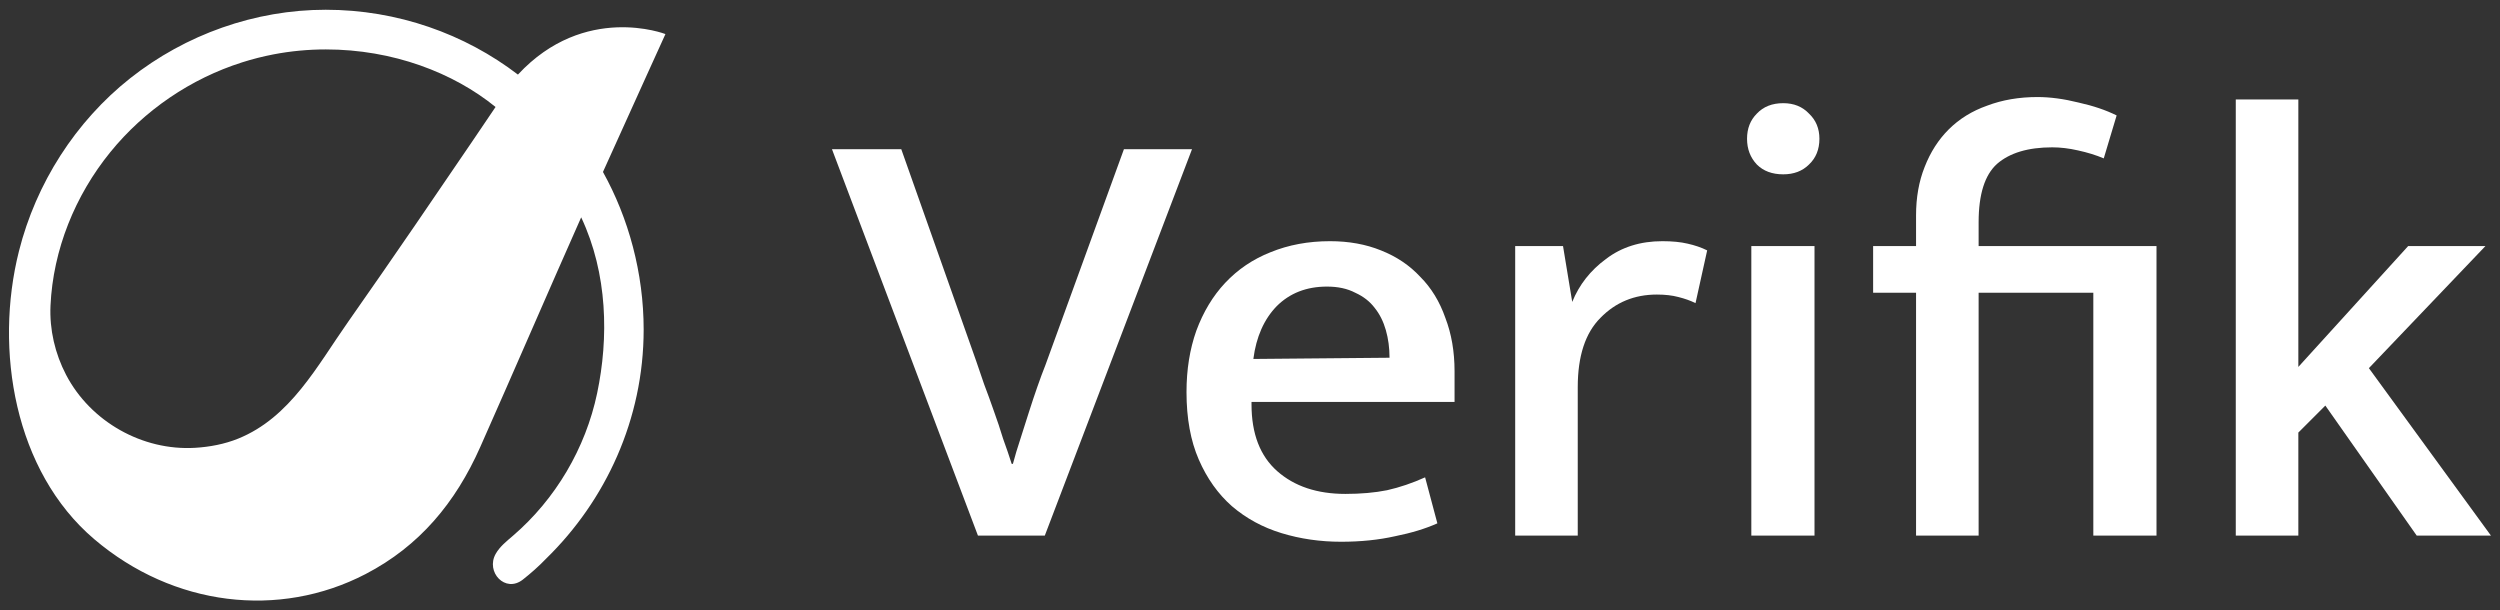
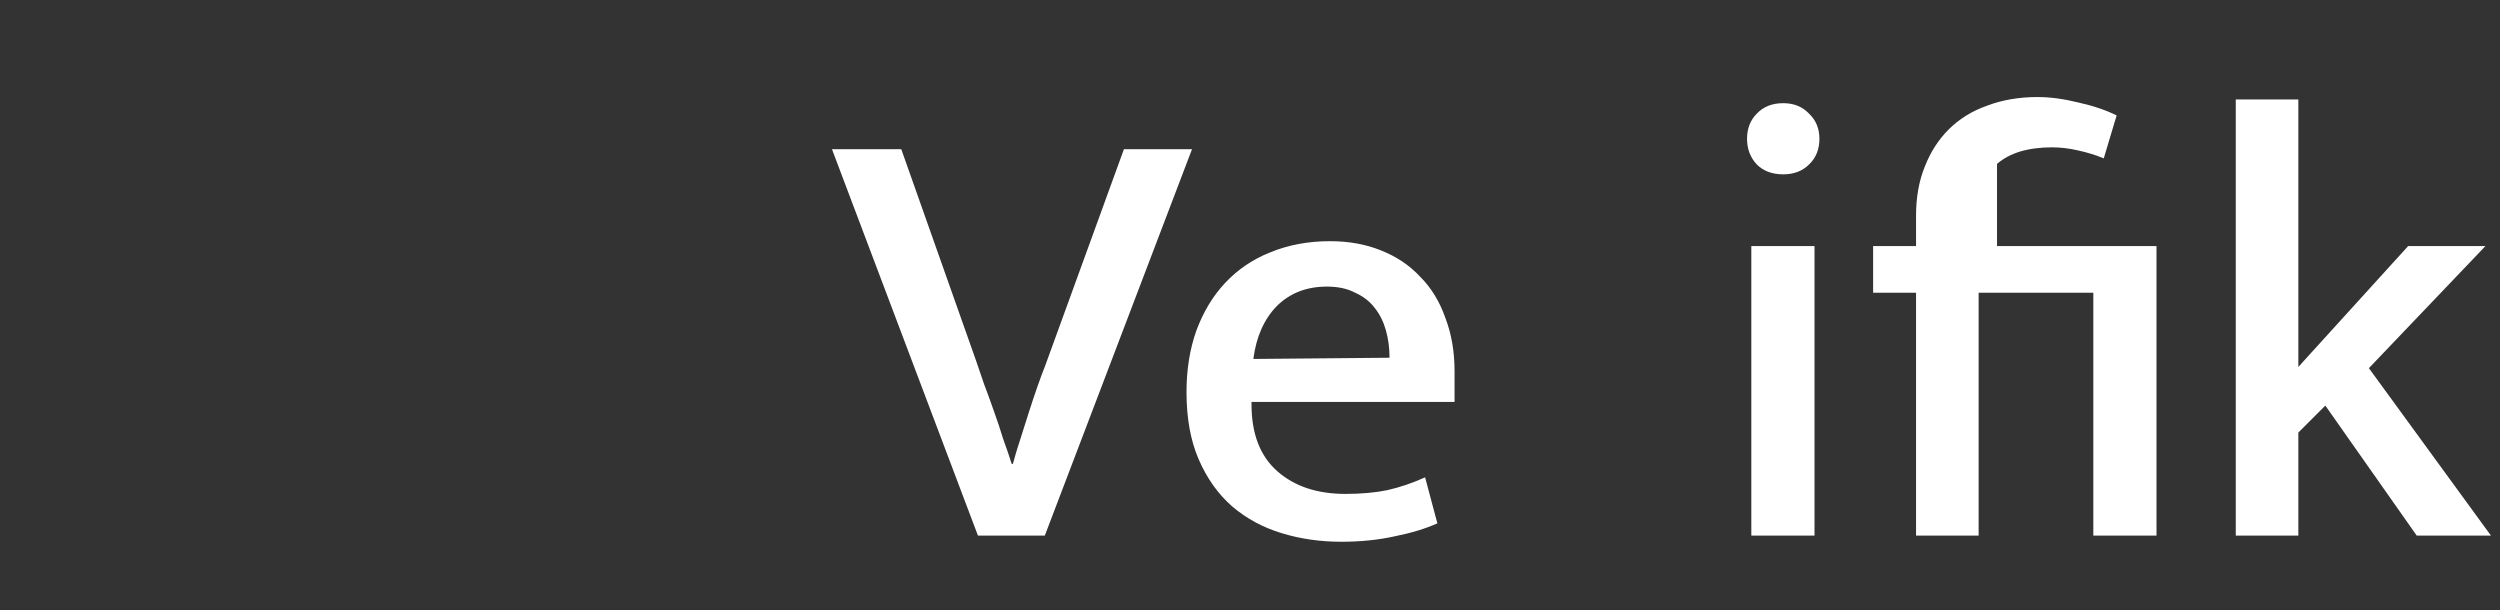
<svg xmlns="http://www.w3.org/2000/svg" width="213" height="52" viewBox="0 0 213 52" fill="none">
  <rect x="0" y="0" width="213" height="52" fill="#333333" stroke="none" />
  <path d="M195.819 36.854V45.634H190.488V8.477H195.819V31.262L205.173 20.967H211.758L201.829 31.367L212.229 45.634H205.905L198.118 34.555L195.819 36.854Z" fill="white" />
-   <path d="M178.351 45.634V24.939H168.579V45.634H163.248V24.939H159.59V20.967H163.248V18.354C163.248 16.821 163.492 15.445 163.98 14.226C164.467 12.972 165.147 11.909 166.018 11.038C166.924 10.132 168.021 9.453 169.31 9C170.599 8.512 172.028 8.268 173.596 8.268C174.676 8.268 175.843 8.425 177.097 8.738C178.351 9.017 179.431 9.383 180.337 9.836L179.788 11.665L179.24 13.494C178.578 13.215 177.846 12.989 177.045 12.815C176.278 12.64 175.547 12.553 174.85 12.553C172.794 12.553 171.226 13.024 170.146 13.964C169.101 14.905 168.579 16.56 168.579 18.929V20.967H183.734V45.634H178.351Z" fill="white" />
+   <path d="M178.351 45.634V24.939H168.579V45.634H163.248V24.939H159.59V20.967H163.248V18.354C163.248 16.821 163.492 15.445 163.98 14.226C164.467 12.972 165.147 11.909 166.018 11.038C166.924 10.132 168.021 9.453 169.31 9C170.599 8.512 172.028 8.268 173.596 8.268C174.676 8.268 175.843 8.425 177.097 8.738C178.351 9.017 179.431 9.383 180.337 9.836L179.788 11.665L179.24 13.494C178.578 13.215 177.846 12.989 177.045 12.815C176.278 12.64 175.547 12.553 174.85 12.553C172.794 12.553 171.226 13.024 170.146 13.964V20.967H183.734V45.634H178.351Z" fill="white" />
  <path d="M149.213 45.634V20.967H154.596V45.634H149.213ZM151.931 14.853C150.99 14.853 150.241 14.574 149.684 14.017C149.126 13.425 148.848 12.693 148.848 11.822C148.848 10.951 149.126 10.237 149.684 9.679C150.241 9.087 150.99 8.791 151.931 8.791C152.837 8.791 153.568 9.087 154.126 9.679C154.718 10.237 155.014 10.951 155.014 11.822C155.014 12.728 154.718 13.459 154.126 14.017C153.568 14.574 152.837 14.853 151.931 14.853Z" fill="white" />
-   <path d="M129.094 45.634V20.967H133.17L133.954 25.723C134.546 24.26 135.504 23.04 136.828 22.065C138.152 21.055 139.755 20.549 141.636 20.549C142.472 20.549 143.187 20.619 143.779 20.758C144.406 20.898 144.963 21.089 145.451 21.333L144.458 25.828C144.04 25.619 143.552 25.444 142.995 25.305C142.472 25.166 141.863 25.096 141.166 25.096C139.25 25.096 137.647 25.758 136.358 27.082C135.069 28.371 134.424 30.339 134.424 32.987V45.634H129.094Z" fill="white" />
  <path d="M123.928 34.242H106.629V34.45C106.629 36.959 107.361 38.858 108.824 40.147C110.288 41.436 112.221 42.081 114.625 42.081C115.949 42.081 117.134 41.976 118.179 41.767C119.259 41.523 120.339 41.157 121.419 40.669L122.464 44.589C121.454 45.042 120.252 45.408 118.858 45.687C117.465 46 115.932 46.157 114.259 46.157C112.483 46.157 110.793 45.913 109.19 45.425C107.588 44.937 106.177 44.171 104.957 43.126C103.773 42.081 102.832 40.757 102.135 39.154C101.438 37.551 101.09 35.635 101.09 33.405C101.09 31.489 101.369 29.747 101.926 28.179C102.518 26.577 103.337 25.218 104.382 24.103C105.462 22.953 106.751 22.082 108.249 21.49C109.782 20.863 111.472 20.549 113.319 20.549C114.921 20.549 116.367 20.811 117.656 21.333C118.98 21.856 120.095 22.605 121.001 23.58C121.942 24.521 122.656 25.688 123.144 27.082C123.666 28.441 123.928 29.956 123.928 31.628V34.242ZM118.388 30.479C118.388 29.643 118.283 28.859 118.074 28.127C117.865 27.395 117.552 26.768 117.134 26.246C116.716 25.688 116.158 25.253 115.461 24.939C114.799 24.591 113.998 24.417 113.057 24.417C111.315 24.417 109.887 24.974 108.772 26.089C107.692 27.204 107.03 28.702 106.786 30.583L118.388 30.479Z" fill="white" />
  <path d="M76.788 12.71L83.164 30.74C83.373 31.332 83.6 31.994 83.843 32.726C84.122 33.458 84.401 34.224 84.68 35.026C84.958 35.792 85.219 36.576 85.463 37.377C85.742 38.144 85.986 38.858 86.195 39.52H86.3C86.474 38.858 86.683 38.161 86.927 37.429C87.171 36.663 87.415 35.897 87.658 35.13C87.902 34.364 88.146 33.632 88.39 32.935C88.634 32.238 88.86 31.629 89.069 31.106L95.759 12.71H101.56L89.017 45.634H83.321L70.883 12.71H76.788Z" fill="white" />
-   <path d="M56.694 2.902C56.694 2.902 49.821 0.228 44.128 6.355C39.601 2.893 33.872 0.831 27.748 0.831C21.737 0.831 15.816 2.932 11.088 6.671C6.436 10.354 3.071 15.617 1.615 21.395C-0.5 29.784 1.224 40.153 8.033 45.941C14.773 51.672 23.775 52.735 31.144 48.912C35.745 46.525 38.81 42.825 40.913 38.095C43.673 31.884 46.757 24.728 49.517 18.517C51.785 23.326 51.863 28.802 50.877 33.498C49.893 38.192 47.327 42.536 43.7 45.65C43.16 46.114 42.585 46.566 42.234 47.186C41.357 48.733 43.05 50.559 44.544 49.383C45.215 48.855 45.9 48.255 46.539 47.588C51.595 42.653 54.84 35.729 54.84 28.079C54.84 23.263 53.556 18.575 51.372 14.652C54.362 8.027 56.696 2.901 56.696 2.901M16.619 38.154C12.143 38.42 7.72 35.933 5.632 31.939C4.688 30.134 4.21 28.08 4.303 26.04C4.521 21.27 6.401 16.654 9.393 12.969C12.3 9.389 16.253 6.702 20.633 5.311C21.508 5.033 22.4 4.806 23.301 4.633C24.771 4.351 26.266 4.211 27.762 4.211C33.482 4.211 38.638 6.199 42.221 9.115C41.544 10.118 40.865 11.12 40.186 12.123C38.583 14.486 36.974 16.845 35.359 19.199C33.469 21.954 31.57 24.702 29.65 27.435C27.014 31.183 24.746 35.564 20.296 37.37C19.144 37.838 17.858 38.081 16.62 38.154H16.619Z" fill="white" />
</svg>